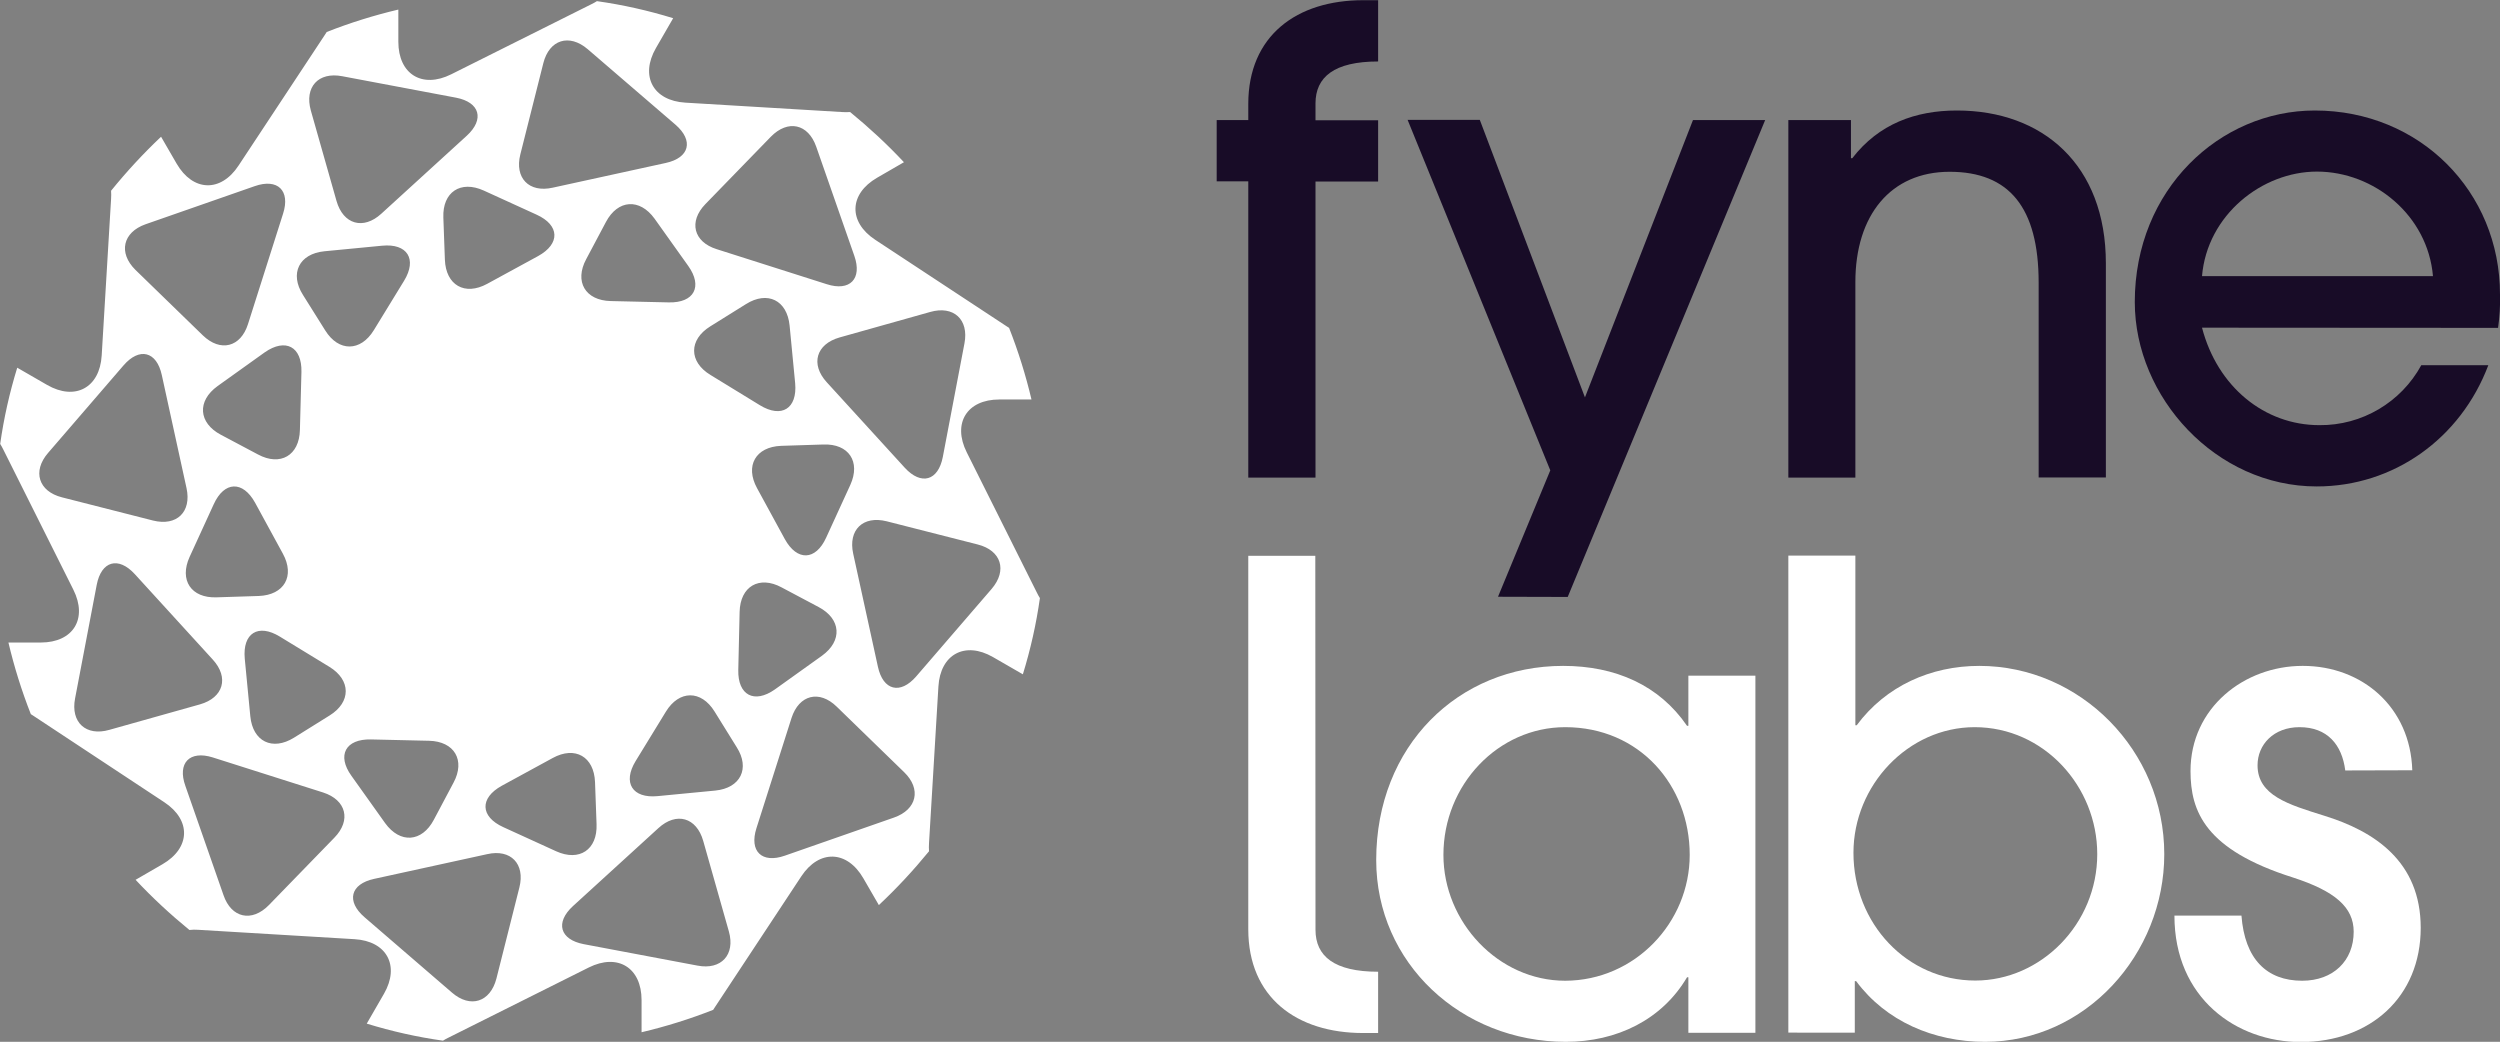
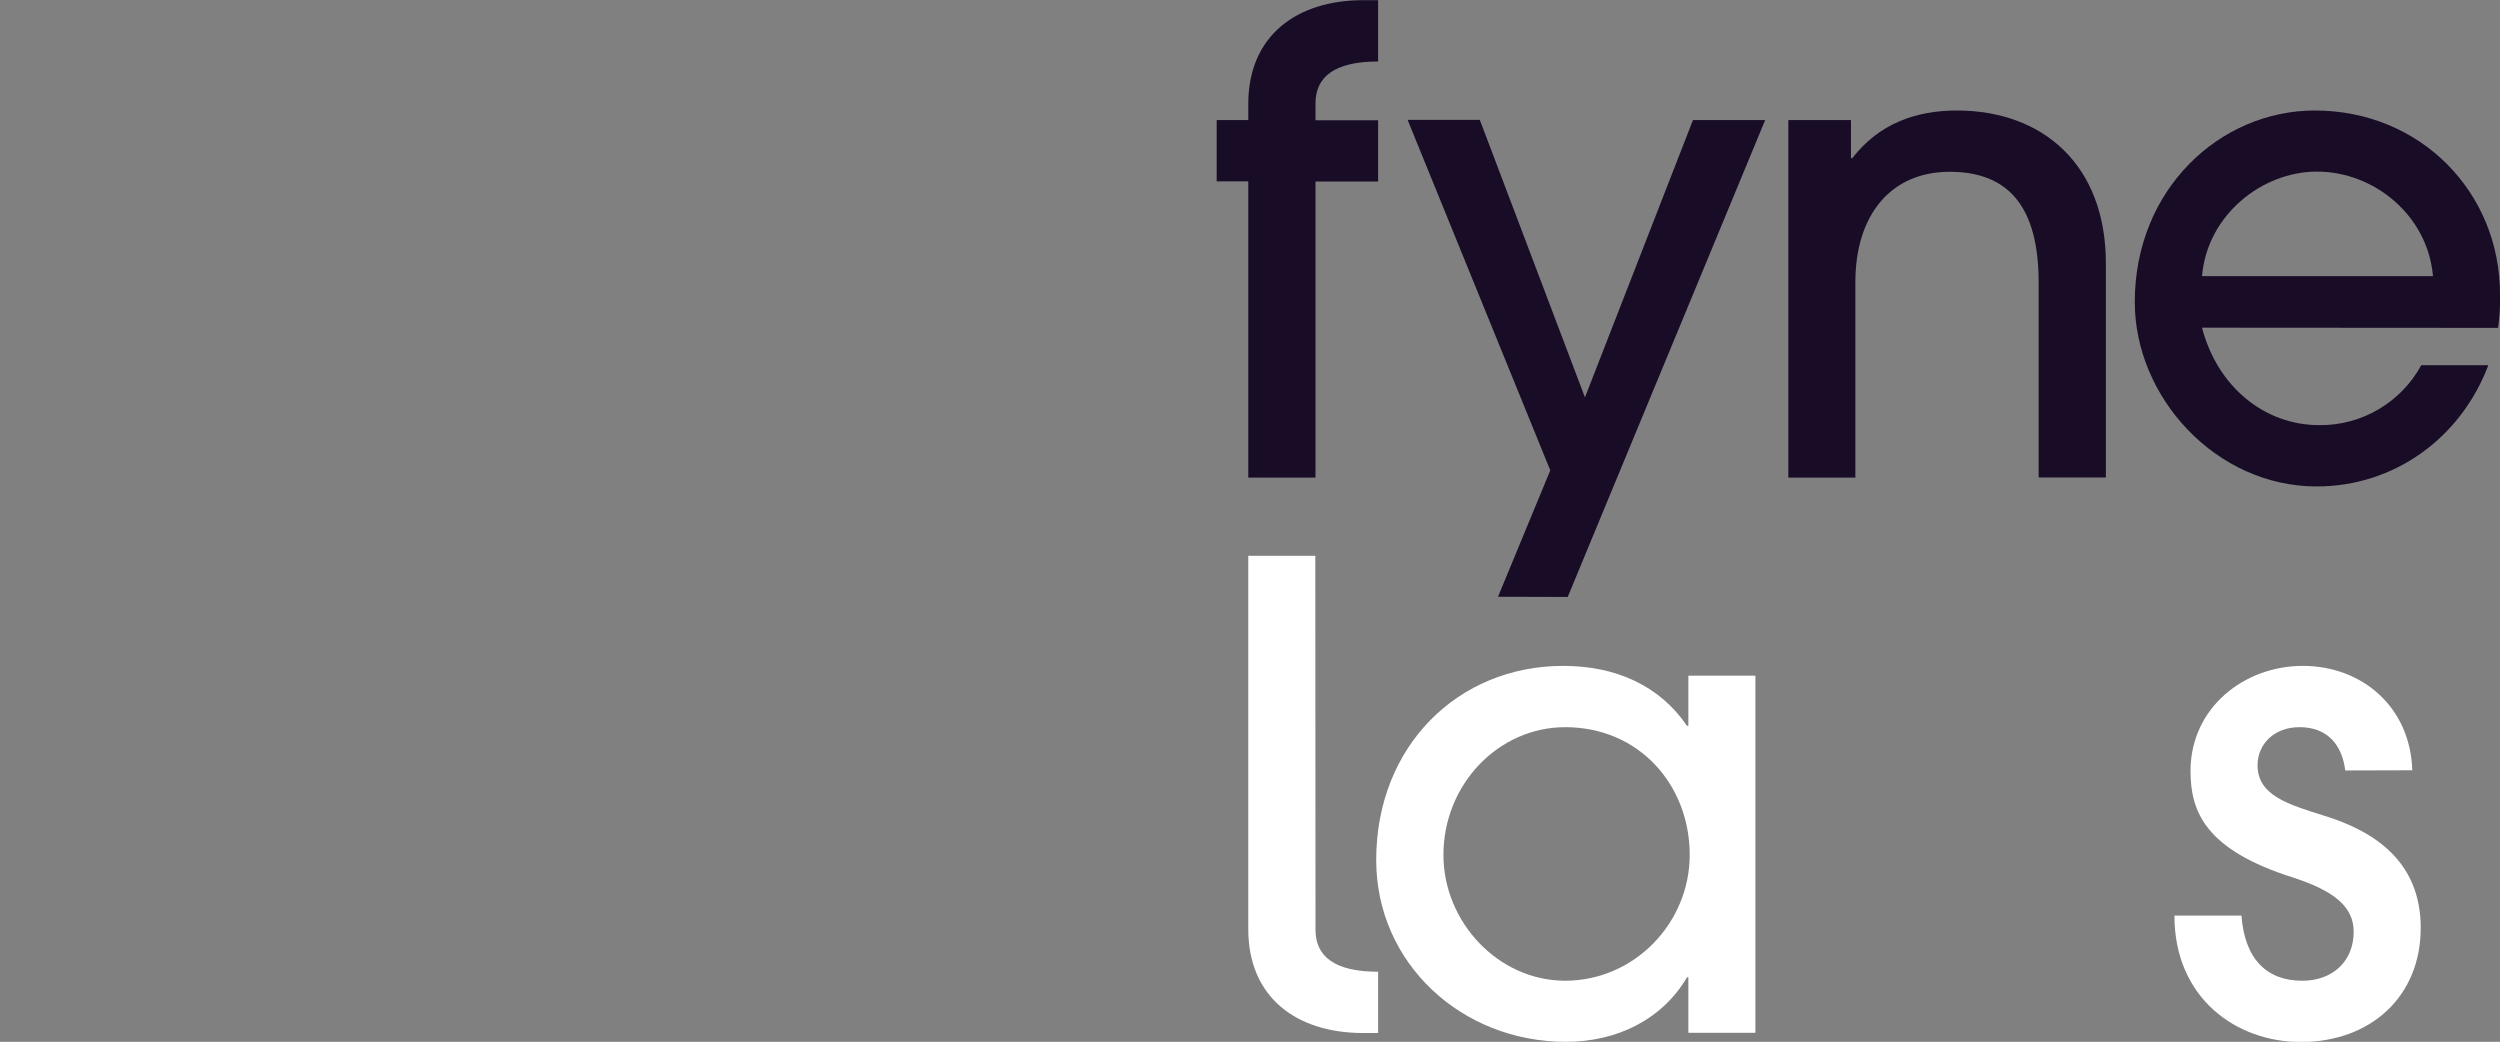
<svg xmlns="http://www.w3.org/2000/svg" version="1.1" id="Layer_1" x="0px" y="0px" viewBox="0 0 1305.4 544" style="enable-background:new 0 0 1305.4 544;" xml:space="preserve">
  <rect x="0" y="0" width="1305.4" height="544" fill="#808080" stroke="none" />
  <style type="text/css">
	.st0{fill:#180C27;}
	.st1{fill:#FFFFFF;}
</style>
  <path class="st0" d="M651.8,249.3V94.7h-16.5v-32h16.5v-8.4c0-35.7,25.3-54.2,60-54.2h7.8v32c-22.9,0-32.7,8.1-32.7,21.9v8.8h32.7  v32h-32.7v154.6H651.8z" />
  <path class="st0" d="M782.2,311.6l27.3-66l-74.5-183h37.7l54.9,144.9L884,62.7h37.7l-103.1,249L782.2,311.6z" />
  <path class="st0" d="M1064.5,249.3V147.6c0-39.4-15.5-57.9-46.5-57.9c-30.7,0-49.2,22.6-49.2,57.6v102.1h-35V62.7h32.7v19.9h0.7  c13.8-17.9,33-24.9,54.6-24.9c44.8,0,77.8,28.3,77.8,79.8v111.8L1064.5,249.3z" />
  <path class="st0" d="M1149.8,171.1c8.1,31,32.7,50.9,61.3,50.9c22.2,0.2,42.6-11.9,53.2-31.3h35c-14.5,38.4-49.5,63.3-89.6,63.3  c-52.6,0-95-46.5-95-96.3c0-58.9,44.5-100,94-100c54.9,0,96.7,42.4,96.7,96c0.2,5.9-0.2,11.7-1,17.5L1149.8,171.1z M1270.4,144.2  c-2.7-31.7-30.7-54.6-60.6-54.6c-28.6,0-57.3,22.6-60,54.6H1270.4z" />
  <g>
    <path class="st1" d="M881.6,539.3v-29h-0.7c-13.1,22.2-36.7,33.7-63.3,33.7c-54.5,0-99-41.1-99-94.9c0-59.6,42.8-101.4,97.6-101.4   c27.3,0,50.2,10.1,64.7,31.3h0.7v-26.2h35v186.5L881.6,539.3z M882.3,446.4c0-36.4-26.3-66.7-65-66.7c-35,0-63.6,30-63.6,66.7   c0,35,28.6,65.7,63.6,65.7C853.7,512,882.3,481.7,882.3,446.4L882.3,446.4z" />
    <path class="st1" d="M686.9,485.5c0,13.8,9.8,21.9,32.7,21.9v32h-7.8c-34.7,0-60-18.5-60-54.2v-195h35L686.9,485.5z" />
-     <path class="st1" d="M933.8,539.3V290.1h35v88.6h0.7c15.2-20.5,38.7-31,64-31c52.9,0,96.6,44.4,96.6,98.3c0,52.2-41.1,98-93.6,98   c-26.9,0-51.8-10.8-67.3-31.7h-0.7v26.9H933.8z M1095.1,446c0-35.4-27.9-66.3-64-66.3c-34.7,0-63.3,30.3-63.3,65.6   c0,37,28,66.7,63.6,66.7C1065.8,512,1095.1,482.4,1095.1,446L1095.1,446z" />
    <path class="st1" d="M1224.6,402.3c-1.7-13.5-9.4-22.6-23.9-22.6c-13.5,0-21.9,9.1-21.9,19.9c0,15.8,16.2,20.5,34.7,26.3   c26.3,8.1,50.5,23.9,50.5,58.6c0,36-26.3,59.6-62.6,59.6c-33.7,0-66-22.9-66-66h35c1.7,22.6,13.1,34,31.7,34   c16.2,0,26.9-10.4,26.9-25.6c0-12.8-9.8-21.2-31.7-28.3c-45.8-14.5-53.5-34.4-53.5-55.6c0-33,28-54.9,58.6-54.9   c31,0,56.2,21.5,57.2,54.5L1224.6,402.3z" />
-     <path class="st1" d="M103.4,485.5l81.7,4.9c16.9,1,23.8,13.9,15.4,28.5l-9,15.6c13,4,26.3,7,39.8,8.9c0.9-0.6,1.9-1.1,2.9-1.6   l73.2-36.6c15.2-7.6,27.6,0.1,27.6,17V539c12.7-3,25.2-6.9,37.4-11.7c0.3-0.5,0.6-0.9,0.9-1.4l45.1-68.3c9.3-14.1,23.9-13.7,32.4,1   l8.1,14c9.4-8.8,18.1-18.2,26.2-28.1c-0.1-1.4-0.1-2.9,0-4.3l4.9-81.7c1-16.9,13.9-23.8,28.5-15.4l15.6,9c4-13,7-26.3,8.9-39.8   c-0.6-0.9-1.1-1.9-1.6-2.9l-36.6-73.2c-7.6-15.2,0.1-27.6,17-27.6h16.8c-3-12.7-6.9-25.2-11.7-37.4c-0.5-0.3-0.9-0.6-1.4-0.9   L457,125.2c-14.1-9.3-13.7-23.9,1-32.4l14-8.1c-8.8-9.4-18.2-18.1-28.1-26.2c-1.4,0.1-2.9,0.1-4.3,0l-81.7-4.9   c-16.9-1-23.8-13.9-15.4-28.5l9-15.6c-13-4-26.3-7-39.8-8.9c-0.9,0.6-1.9,1.1-2.9,1.6l-73.2,36.6c-15.2,7.6-27.6-0.1-27.6-17V5   c-12.7,3-25.2,6.9-37.4,11.7c-0.3,0.5-0.6,0.9-0.9,1.4l-45.1,68.3c-9.3,14.2-23.9,13.7-32.4-1l-8.1-14C74.8,80.2,66.1,89.6,58,99.6   c0.1,1.4,0.1,2.9,0,4.3l-4.9,81.7c-1,16.9-13.9,23.8-28.5,15.4l-15.6-9c-4,13-7,26.3-8.9,39.8c0.6,0.9,1.1,1.9,1.6,2.9l36.6,73.2   c7.6,15.2-0.1,27.6-17,27.6H4.4c3,12.7,6.9,25.2,11.7,37.4c0.5,0.3,0.9,0.6,1.4,0.9l68.3,45.1c14.1,9.3,13.7,23.9-1,32.4l-14,8.1   c8.8,9.4,18.2,18.1,28.1,26.2C100.5,485.4,101.9,485.4,103.4,485.5L103.4,485.5z M193.7,386.1l30.3,0.7   c13.3,0.3,19.1,10.2,12.8,21.9l-10.3,19.4c-6.2,11.7-17.6,12.5-25.4,1.7l-17.6-24.7C175.8,394.4,180.4,385.8,193.7,386.1z    M146.1,332.4l25.9,15.8c11.3,6.9,11.4,18.4,0.1,25.4l-18.6,11.6c-11.3,7-21.5,2-22.8-11.2l-2.9-30.1   C126.6,330.6,134.8,325.5,146.1,332.4z M113.1,311.9c-13.3,0.5-19.6-9-14.1-21.1l12.6-27.5c5.5-12.1,15.2-12.4,21.6-0.8l14.5,26.6   c6.4,11.7,0.7,21.6-12.6,22.1L113.1,311.9z M271.2,463.4l-12,47.6c-3.2,12.3-13.6,15.6-23.2,7.3l-45.7-39.4   c-9.6-8.3-7.4-17.3,5.1-20l59-12.9C266.7,443.2,274.3,451.1,271.2,463.4L271.2,463.4z M262.8,431.9c-12.1-5.5-12.4-15.2-0.8-21.6   l26.6-14.5c11.7-6.4,21.6-0.7,22.1,12.6l0.8,22c0.5,13.3-9,19.6-21.1,14.1L262.8,431.9z M364.2,504.2L304.8,493   c-12.5-2.4-15-11.3-5.6-19.9l44.6-40.7c9.4-8.6,19.9-5.6,23.4,6.7l13.4,47.3C384,498.5,376.6,506.6,364.2,504.2L364.2,504.2z    M373.5,412.8l-30.1,2.9c-13.2,1.3-18.4-7-11.5-18.3l15.8-25.8c6.9-11.3,18.4-11.4,25.4-0.1l11.6,18.7   C391.7,401.2,386.7,411.5,373.5,412.8L373.5,412.8z M396.8,211.6L371,195.8c-11.4-6.9-11.4-18.4-0.1-25.4l18.6-11.6   c11.3-7.1,21.5-2,22.8,11.2l2.9,30.1C416.4,213.4,408.1,218.5,396.8,211.6L396.8,211.6z M429.9,232.1c13.3-0.5,19.6,9,14.1,21.1   l-12.6,27.5c-5.5,12.1-15.2,12.4-21.6,0.8l-14.5-26.6c-6.4-11.7-0.7-21.6,12.6-22.1L429.9,232.1z M385.5,349.8l0.7-30.3   c0.3-13.3,10.2-19.1,21.9-12.8l19.4,10.3c11.7,6.2,12.5,17.6,1.7,25.4l-24.6,17.6C393.8,367.6,385.2,363,385.5,349.8L385.5,349.8z    M466.8,426.9l-57,19.9c-12,4.2-18.7-2.3-14.8-14.4l18.3-57.5c3.9-12.1,14.5-14.8,23.6-5.9l35.2,34.2   C481.2,412,478.8,422.7,466.8,426.9L466.8,426.9z M510.5,284.3c12.3,3.1,15.6,13.5,7.3,23.2l-39.4,45.7c-8.3,9.6-17.3,7.4-20-5.1   l-12.9-59c-2.7-12.4,5.1-20,17.5-16.9L510.5,284.3z M485.7,162.9c12.2-3.5,20.3,3.9,17.9,16.4l-11.3,59.3   c-2.4,12.5-11.3,15-19.9,5.6l-40.7-44.6c-8.6-9.4-5.6-19.9,6.7-23.4L485.7,162.9z M368.3,106.6l34.2-35.2   c8.9-9.1,19.5-6.8,23.7,5.2l19.9,57c4.2,12-2.3,18.7-14.4,14.8l-57.5-18.3C362.1,126.3,359.5,115.7,368.3,106.6z M349.2,157.9   l-30.3-0.7c-13.3-0.3-19.1-10.2-12.8-21.9l10.3-19.4c6.2-11.7,17.6-12.5,25.4-1.7l17.6,24.7C367,149.6,362.5,158.2,349.2,157.9   L349.2,157.9z M271.7,80.6l12-47.6c3.1-12.3,13.5-15.6,23.2-7.3l45.8,39.4c9.6,8.3,7.4,17.3-5.1,20l-59,12.9   C276.2,100.8,268.6,92.9,271.7,80.6z M280.2,112.1c12.1,5.5,12.4,15.2,0.8,21.6l-26.6,14.5c-11.7,6.4-21.6,0.7-22.1-12.6l-0.8-22   c-0.5-13.3,9-19.6,21.1-14.1L280.2,112.1z M178.7,39.8L238.1,51c12.5,2.4,15,11.3,5.6,19.9l-44.6,40.7c-9.4,8.6-19.9,5.6-23.4-6.7   l-13.4-47.2C158.9,45.5,166.2,37.4,178.7,39.8L178.7,39.8z M169.4,131.2l30.1-2.9c13.2-1.3,18.4,7,11.5,18.3l-15.8,25.8   c-6.9,11.3-18.4,11.4-25.4,0.1L158.2,154C151.1,142.8,156.2,132.5,169.4,131.2L169.4,131.2z M157.4,194.2l-0.8,30.3   c-0.3,13.3-10.2,19.1-21.9,12.8L115.3,227c-11.7-6.2-12.5-17.6-1.7-25.4l24.6-17.6C149.1,176.4,157.7,181,157.4,194.2L157.4,194.2z    M76,117.1l57-19.9c12-4.2,18.7,2.3,14.8,14.4l-18.3,57.6c-3.8,12.1-14.4,14.8-23.6,5.9l-35.2-34.2C61.7,132,64.1,121.3,76,117.1   L76,117.1z M32.4,259.7c-12.3-3.1-15.6-13.6-7.3-23.2l39.4-45.7c8.3-9.6,17.3-7.4,20,5.1l12.9,59c2.7,12.4-5.1,20-17.5,16.9   L32.4,259.7z M57.1,381.1c-12.2,3.5-20.3-3.9-17.9-16.4l11.3-59.3c2.4-12.5,11.3-15,19.9-5.6l40.7,44.6c8.6,9.4,5.6,19.9-6.7,23.4   L57.1,381.1z M111.1,395.5l57.6,18.3c12.1,3.9,14.8,14.5,5.9,23.6l-34.2,35.2c-8.9,9.1-19.6,6.8-23.7-5.2l-19.9-57   C92.5,398.4,99,391.7,111.1,395.5z" />
  </g>
</svg>